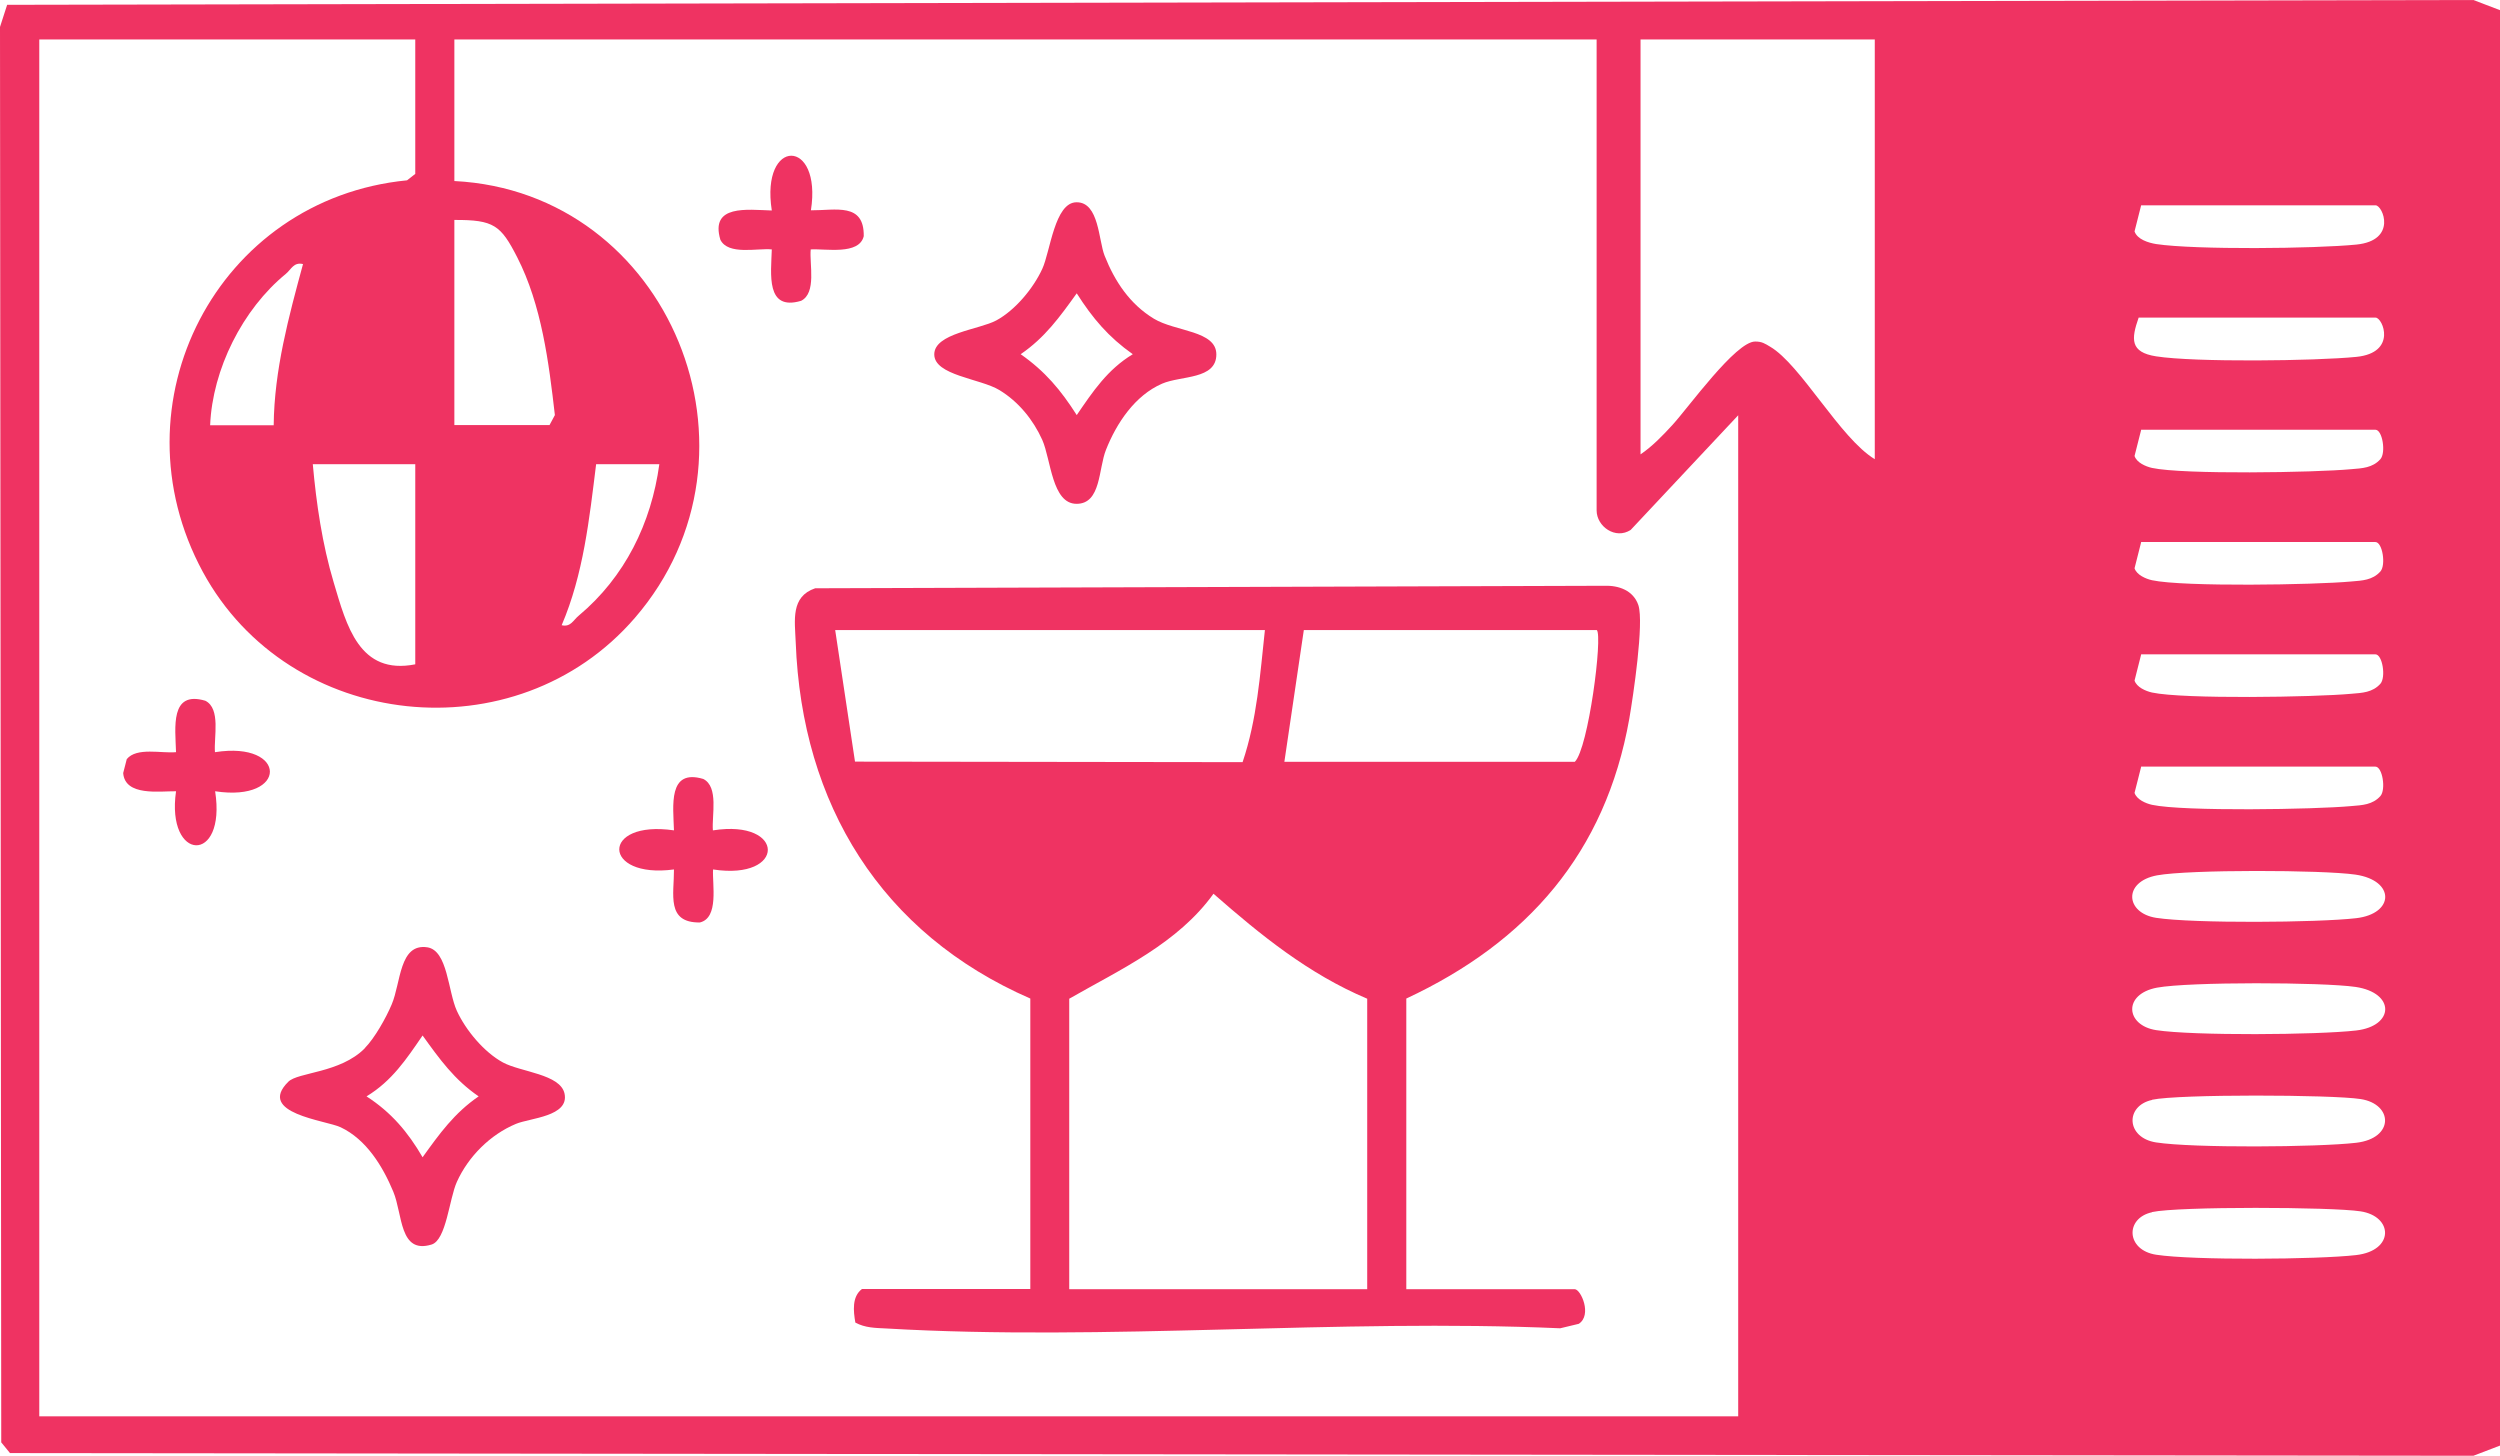
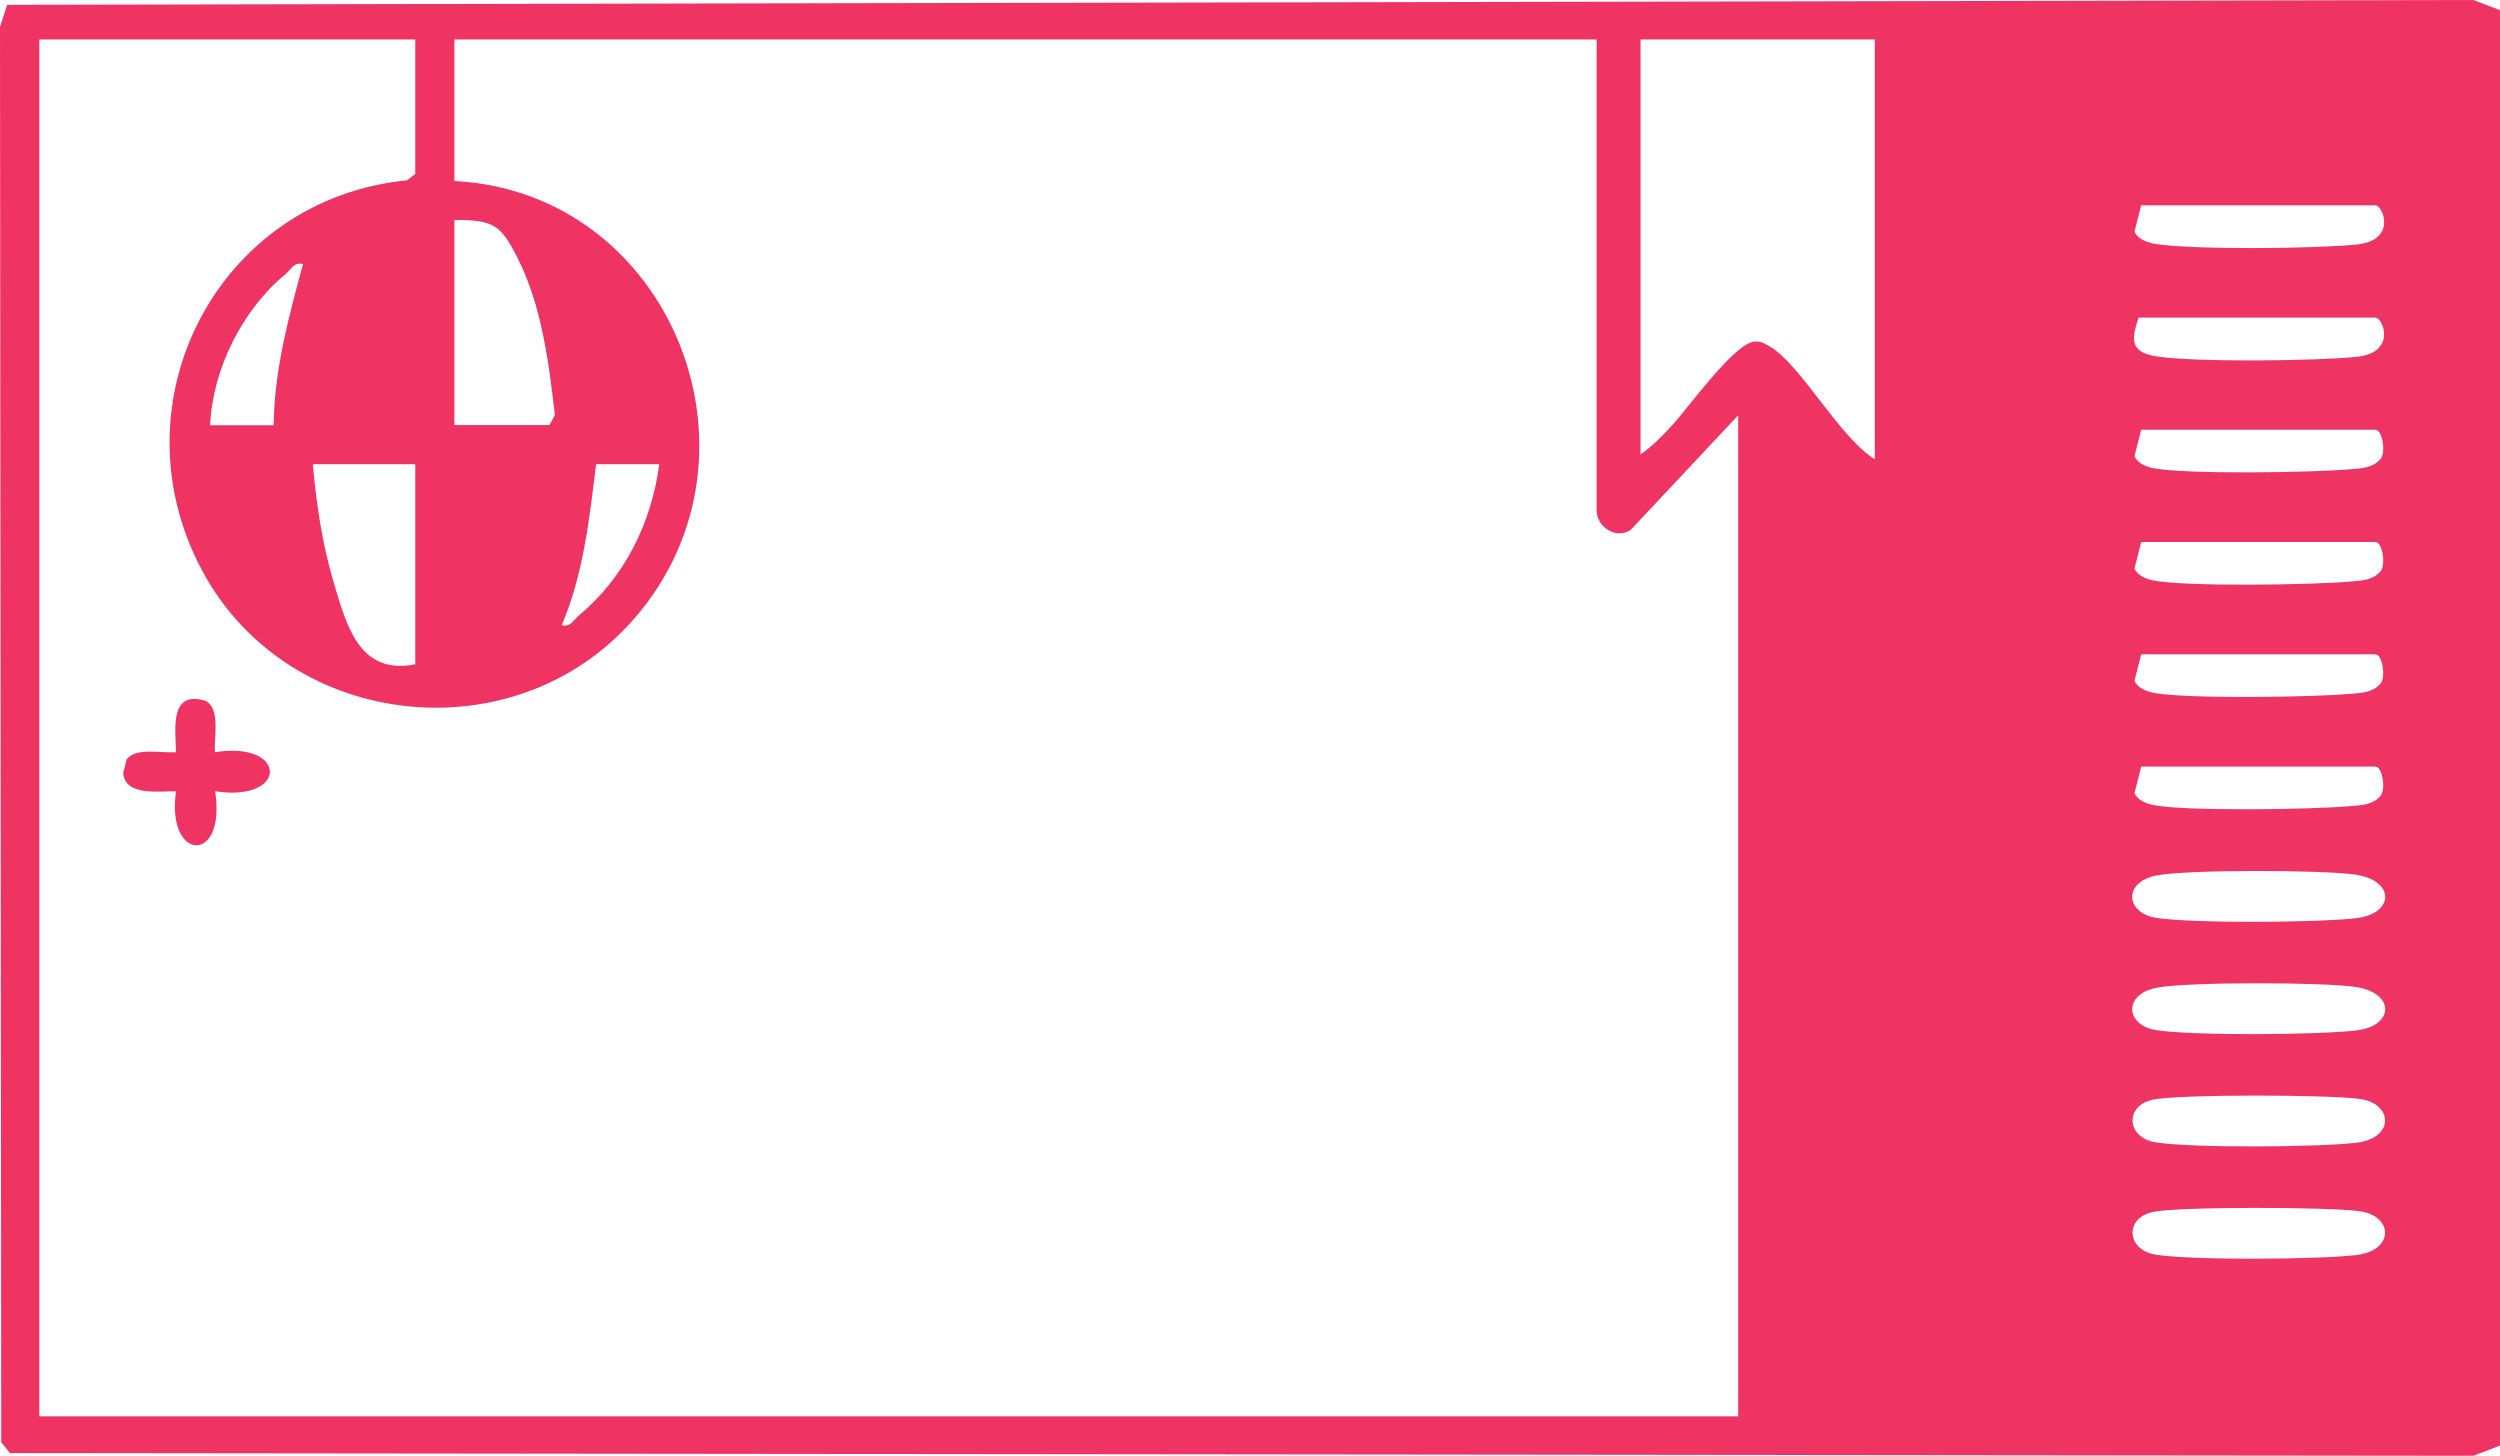
<svg xmlns="http://www.w3.org/2000/svg" id="Layer_2" data-name="Layer 2" viewBox="0 0 140.03 81.53">
  <defs>
    <style>
      .cls-1 {
        fill: #ef3362;
      }
    </style>
  </defs>
  <g id="Layer_1-2" data-name="Layer 1">
    <g>
      <path class="cls-1" d="M140.03.57v80.4l-1.49.57-137.98-.15-.49-.6L0,1.51.4.27l138.14-.27,1.49.57ZM23.26,2.21H2.2v77.12h95.16V23.26l-6.02,6.42c-.85.56-1.91-.19-1.91-1.09V2.21H25.45v7.93c12.07.61,18.06,15.27,10.11,24.47-6.65,7.7-19.36,6.34-24.2-2.58-5.11-9.44.82-20.89,11.44-21.93l.46-.36V2.21ZM105.02,2.21h-13.13v23.24c.65-.44,1.25-1.06,1.78-1.64.9-.98,3.55-4.68,4.64-4.68.38,0,.54.11.84.29,1.71,1,3.92,5.13,5.86,6.3V2.21ZM119.93,11.5l-.37,1.46c.15.45.78.64,1.21.71,2.19.33,8.9.26,11.21.03s1.49-2.2,1.08-2.2h-13.13ZM25.45,23.81h5.33l.3-.56c-.34-2.95-.74-6.16-2.11-8.84-.92-1.8-1.31-2.1-3.52-2.09v11.49ZM16.97,14.79c-.52-.12-.65.29-.96.55-2.42,1.98-4.11,5.34-4.24,8.48h3.56c.03-3.09.84-6.07,1.64-9.02ZM119.79,17.79c-.42,1.2-.49,1.94.98,2.17,2.17.34,8.91.26,11.21.03s1.49-2.2,1.08-2.2h-13.26ZM119.93,24.08l-.37,1.46c.12.37.62.59.98.67,1.76.38,9.12.26,11.16.07.61-.05,1.19-.07,1.63-.56.32-.36.12-1.65-.28-1.65h-13.13ZM23.26,26h-5.74c.2,2.22.53,4.48,1.17,6.62.72,2.42,1.43,5.21,4.57,4.59v-11.21ZM36.93,26h-3.54c-.38,3.06-.71,6.17-1.93,9.02.51.12.65-.29.96-.54,2.58-2.16,4.06-5.17,4.51-8.48ZM119.93,30.37l-.37,1.46c.12.37.62.59.98.67,1.76.38,9.12.26,11.16.07.61-.05,1.19-.07,1.63-.56.32-.36.12-1.65-.28-1.65h-13.13ZM119.93,36.66l-.37,1.46c.12.37.62.59.98.67,1.76.38,9.12.26,11.16.07.61-.05,1.19-.07,1.63-.56.32-.36.12-1.65-.28-1.65h-13.13ZM119.93,42.95l-.37,1.46c.12.37.62.59.98.67,1.76.38,9.12.26,11.16.07.61-.05,1.19-.07,1.63-.56.32-.36.12-1.65-.28-1.65h-13.13ZM120.82,49.03c-1.92.36-1.77,2.11-.05,2.38,2.07.32,9.04.27,11.2.02s2.2-2.11-.03-2.44c-1.86-.27-9.33-.29-11.12.04ZM120.82,55.32c-1.92.36-1.77,2.11-.05,2.38,2.07.32,9.04.27,11.2.02s2.2-2.11-.03-2.44c-1.86-.27-9.33-.29-11.12.04ZM120.54,61.61c-1.52.33-1.46,2.12.23,2.38,2.06.32,9.04.27,11.2.02s2.08-2.17.25-2.45c-1.61-.25-10.21-.28-11.68.04ZM120.54,67.9c-1.52.33-1.46,2.12.23,2.38,2.06.32,9.04.27,11.2.02s2.08-2.17.25-2.45c-1.61-.25-10.21-.28-11.68.04Z" />
-       <path class="cls-1" d="M78.77,72.21h9.43c.35,0,.99,1.45.23,1.94l-1.04.25c-12.4-.55-25.42.73-37.75.01-.6-.03-1.18-.03-1.73-.33-.11-.64-.2-1.45.37-1.88h9.43v-16.27c-8.35-3.64-12.8-10.87-13.14-19.95-.05-1.24-.29-2.56,1.09-3.03l44.19-.14c.82-.03,1.64.26,1.92,1.09.32.99-.29,5.08-.51,6.36-1.33,7.5-5.7,12.5-12.49,15.67v16.27ZM70.84,35.29h-24.06l1.11,7.37,21.71.03c.81-2.4.98-4.9,1.25-7.4ZM89.44,35.29h-16.41l-1.09,7.38h16.27c.76-.75,1.57-7.05,1.23-7.38ZM76.58,72.21v-16.27c-3.29-1.39-5.96-3.56-8.61-5.88-2,2.78-5.18,4.22-8.08,5.88v16.27h16.68Z" />
-       <path class="cls-1" d="M60.31,11.33c1.25,0,1.22,2.13,1.56,2.99.57,1.44,1.41,2.71,2.76,3.53,1.2.73,3.5.66,3.5,2,0,1.42-1.98,1.18-3.04,1.64-1.52.66-2.55,2.21-3.14,3.7-.43,1.07-.27,3.03-1.65,3.03s-1.43-2.47-1.92-3.58c-.51-1.13-1.33-2.14-2.4-2.79s-3.65-.82-3.65-2,2.52-1.39,3.47-1.9c1.06-.57,2.08-1.8,2.58-2.89.45-.97.69-3.73,1.92-3.73ZM60.31,16.43c-.95,1.32-1.78,2.48-3.14,3.41,1.37.96,2.25,2.01,3.14,3.41.91-1.33,1.72-2.55,3.14-3.41-1.36-.96-2.25-2.01-3.14-3.41Z" />
-       <path class="cls-1" d="M20.43,58.71c.55-.55,1.2-1.71,1.51-2.45.52-1.22.42-3.43,1.99-3.2,1.15.17,1.16,2.47,1.66,3.56s1.53,2.32,2.58,2.89c1,.54,3.21.65,3.45,1.74.28,1.29-1.94,1.37-2.72,1.7-1.44.6-2.67,1.83-3.31,3.25-.43.95-.59,3.26-1.42,3.51-1.81.55-1.61-1.69-2.14-2.96-.59-1.42-1.51-2.93-2.95-3.61-.82-.39-4.73-.77-2.93-2.55.54-.54,2.9-.48,4.28-1.87ZM23.67,58c-.91,1.33-1.72,2.55-3.14,3.41,1.39.9,2.32,2,3.14,3.41.95-1.32,1.78-2.48,3.14-3.41-1.36-.93-2.19-2.09-3.14-3.41Z" />
-       <path class="cls-1" d="M45.41,11.78c1.4.01,3-.45,2.97,1.45-.26,1.07-2.13.69-2.97.74-.08.82.34,2.44-.54,2.88-1.99.59-1.68-1.51-1.64-2.88-.82-.08-2.44.34-2.88-.54-.59-1.99,1.51-1.68,2.88-1.64-.64-4.1,2.83-4.08,2.19,0Z" />
-       <path class="cls-1" d="M39.94,46.51c4.08-.64,4.1,2.82,0,2.19-.05.84.34,2.71-.74,2.97-1.9.02-1.44-1.58-1.45-2.97-4.05.54-4.12-2.79,0-2.19-.04-1.37-.35-3.47,1.64-2.88.88.44.47,2.06.54,2.88Z" />
      <path class="cls-1" d="M12.05,42.13c4.08-.64,4.1,2.82,0,2.19.64,4.11-2.76,3.96-2.19,0-.92-.01-2.86.29-2.96-1.02l.2-.78c.56-.68,1.94-.31,2.76-.39-.04-1.37-.35-3.47,1.64-2.88.88.44.47,2.06.54,2.88Z" />
    </g>
  </g>
</svg>